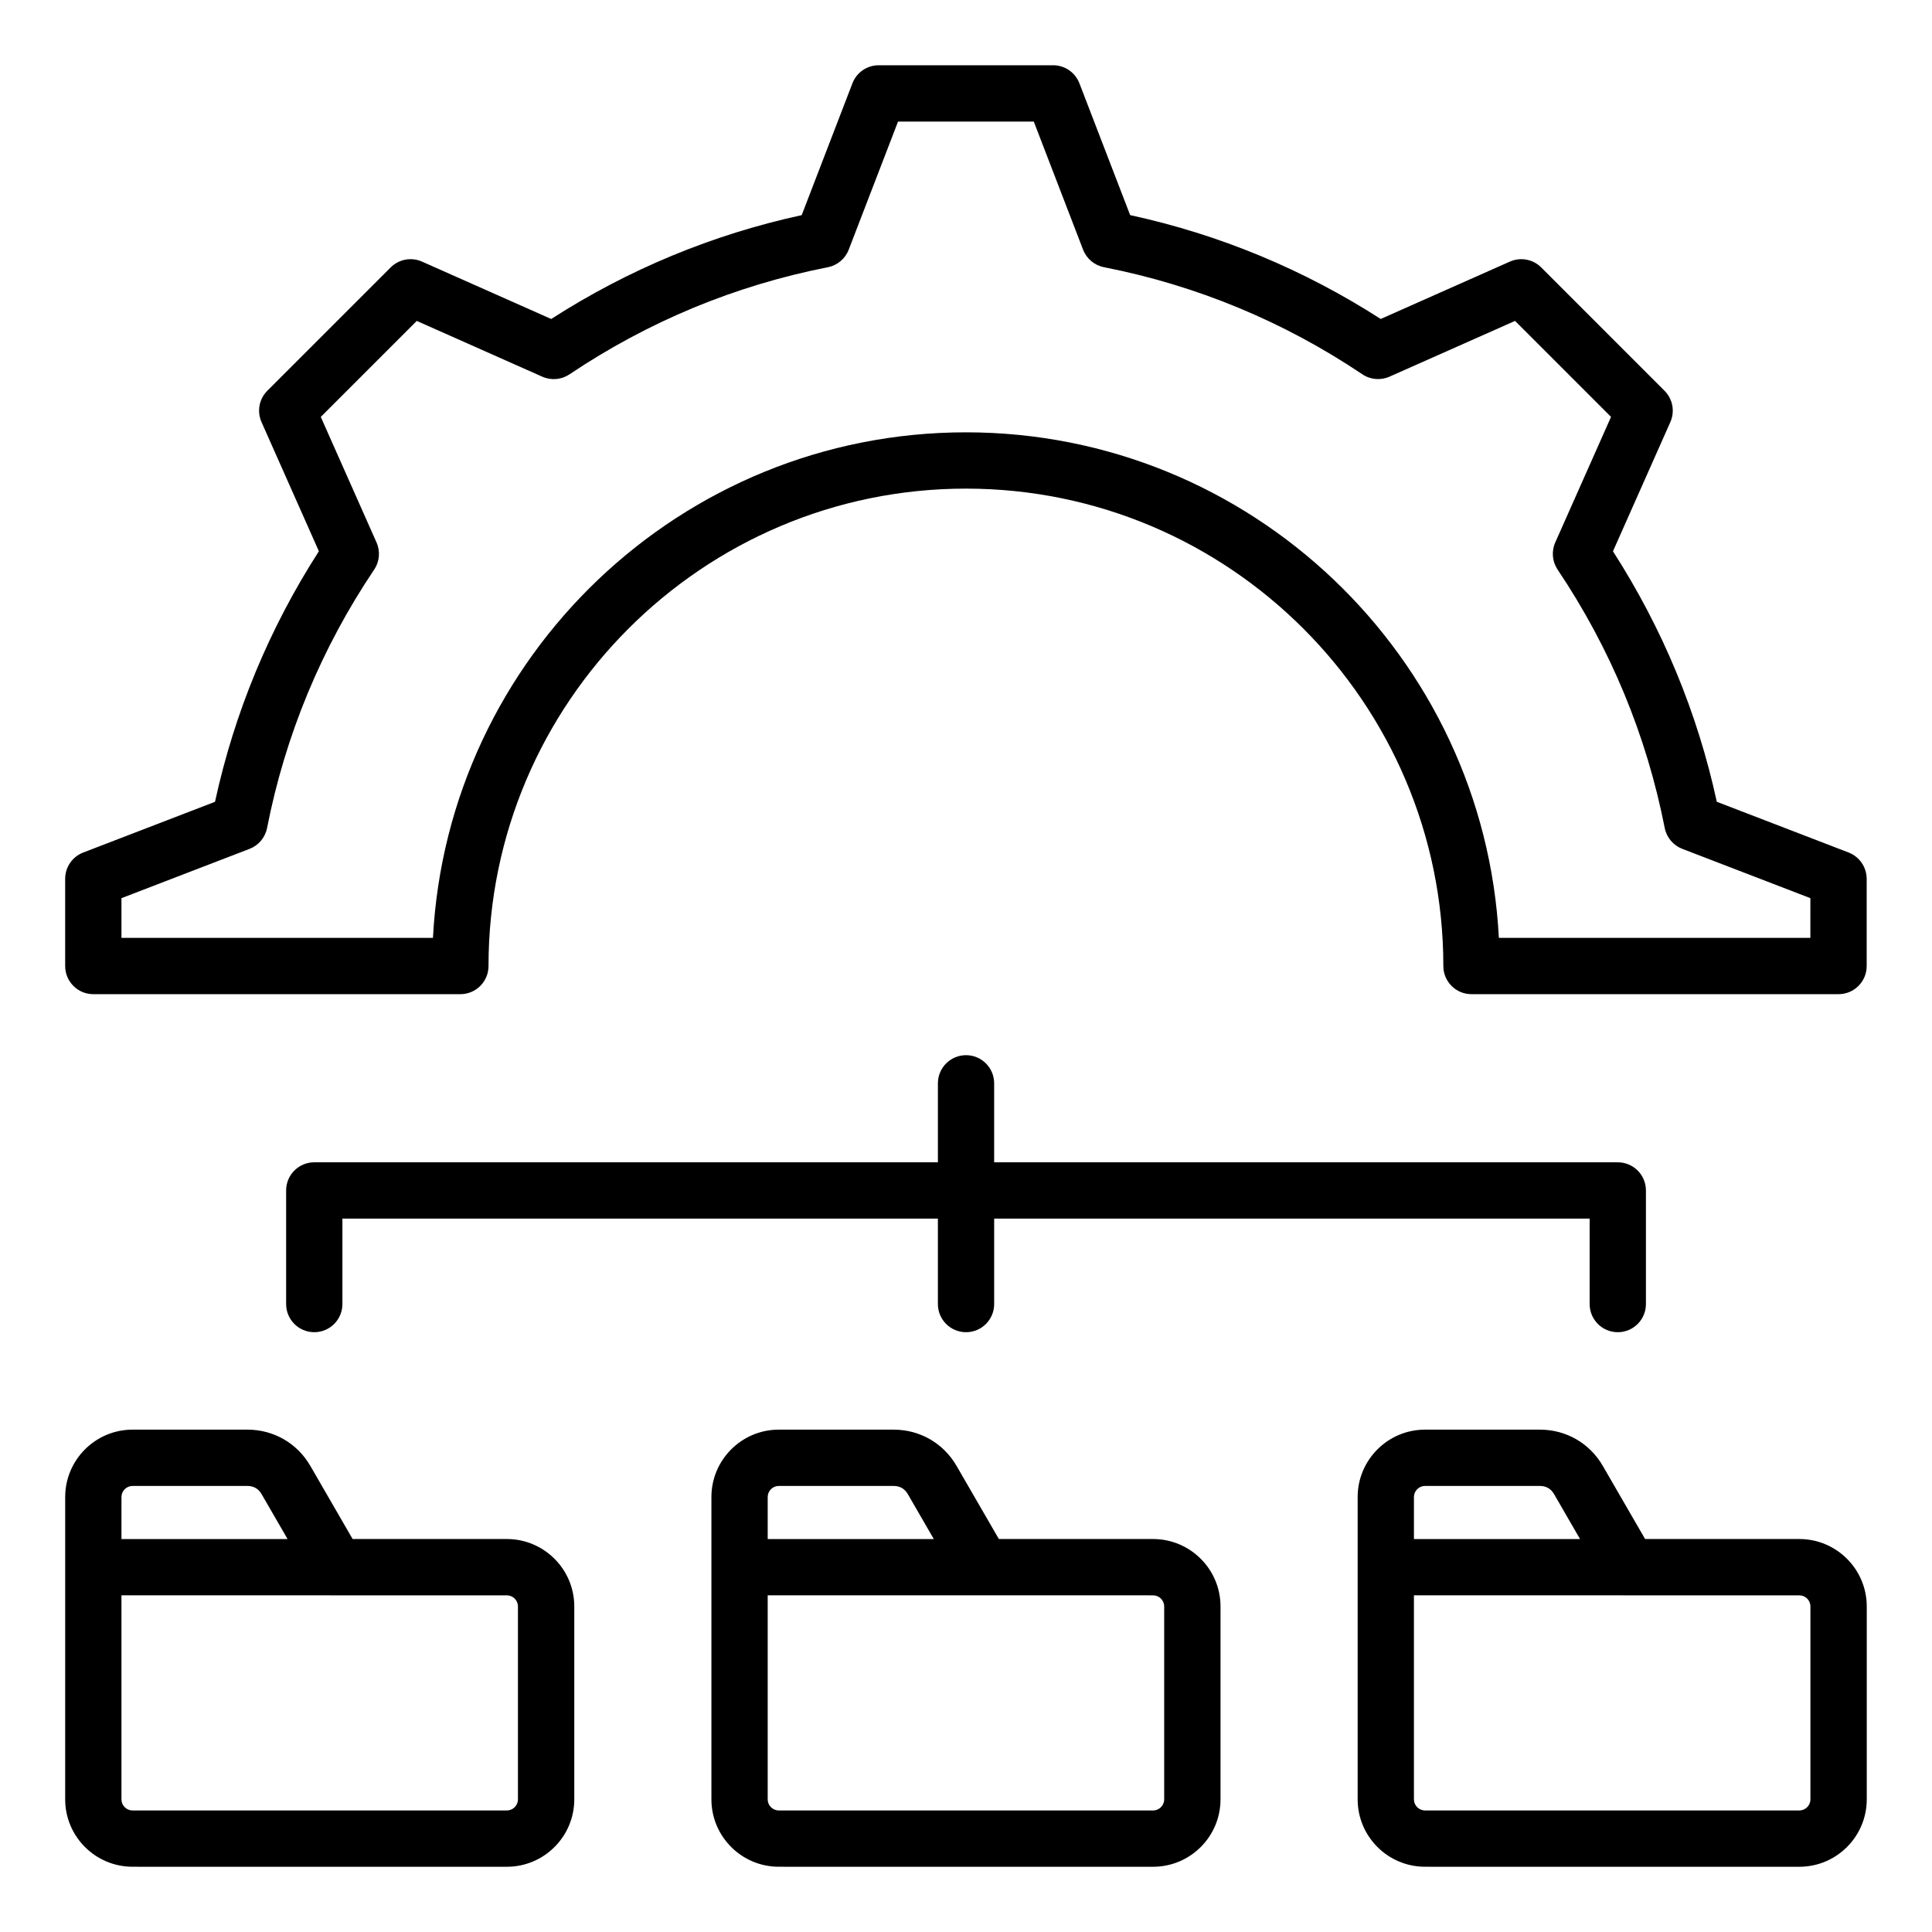
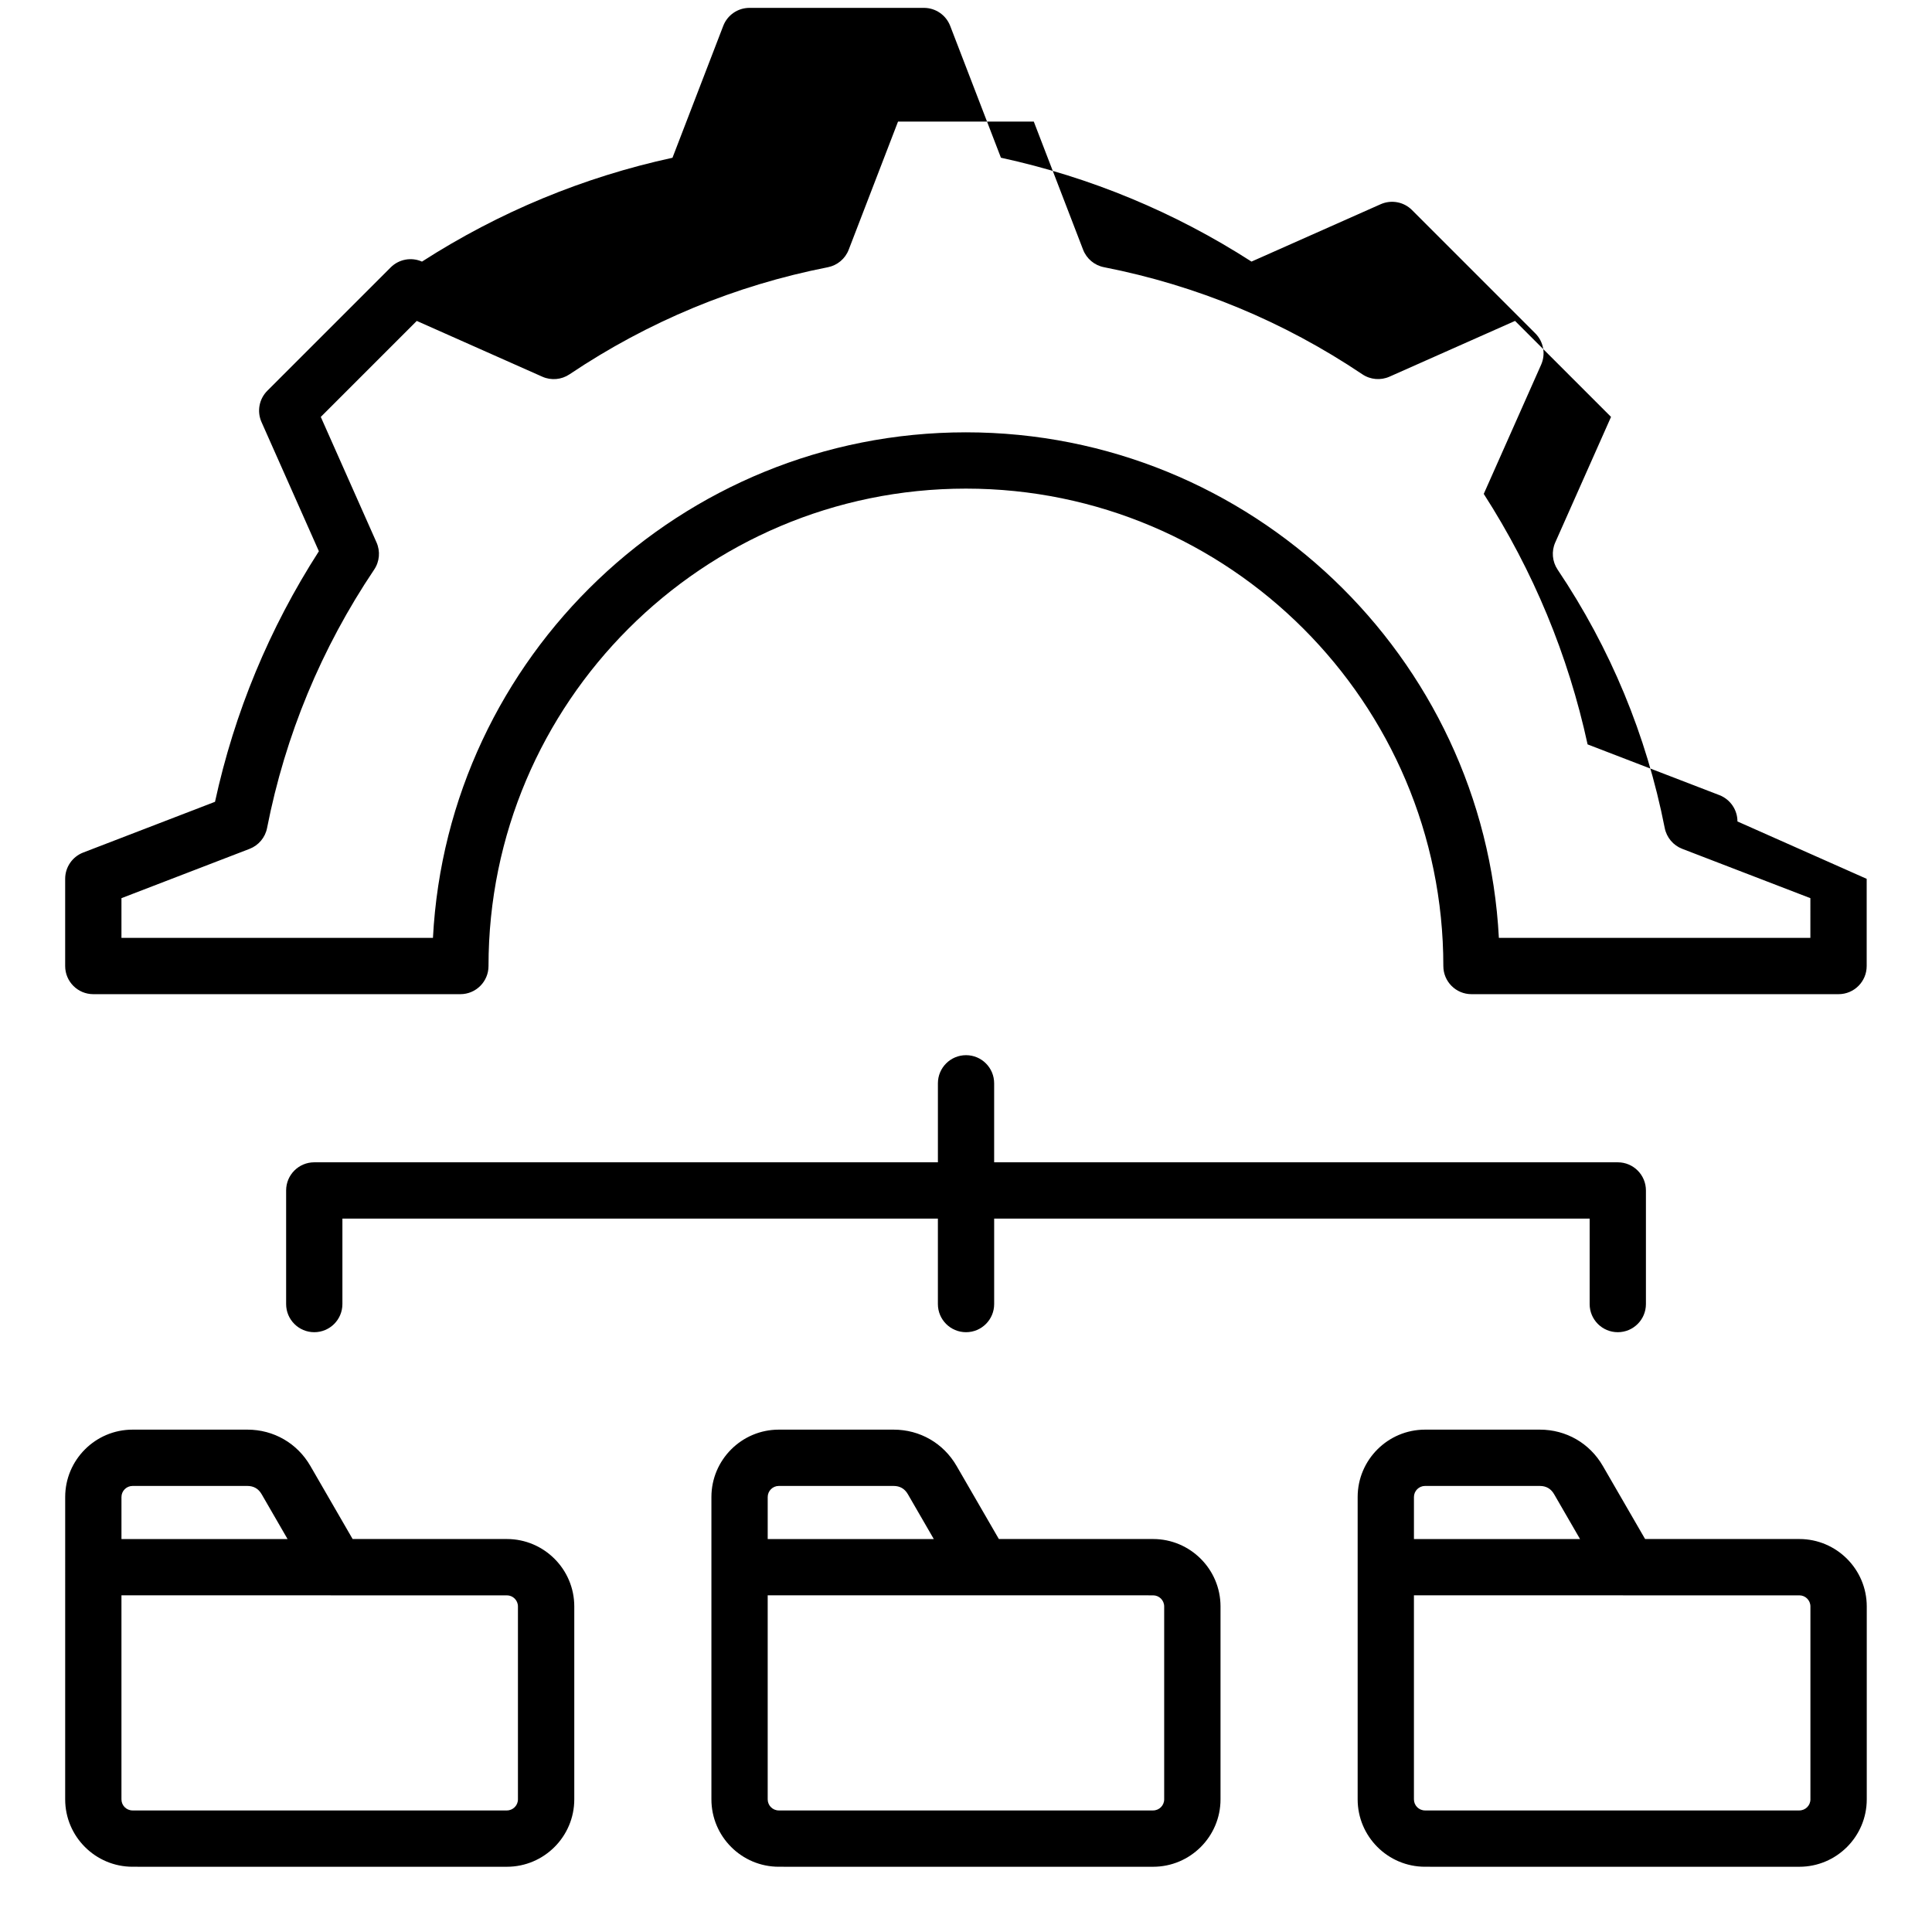
<svg xmlns="http://www.w3.org/2000/svg" fill="#000000" width="800px" height="800px" version="1.1" viewBox="144 144 512 512">
-   <path d="m407.46 431.09v20.934h165.27c4.121 0 7.457 3.336 7.457 7.457v30.109c0 4.121-3.336 7.457-7.457 7.457-4.121 0-7.457-3.336-7.457-7.457v-22.645h-157.81v22.645c0 4.121-3.336 7.457-7.457 7.457s-7.457-3.336-7.457-7.457v-22.645h-157.81v22.645c0 4.121-3.336 7.457-7.457 7.457s-7.457-3.336-7.457-7.457v-30.109c0-4.121 3.336-7.457 7.457-7.457h165.27v-20.934c0-4.121 3.336-7.457 7.457-7.457 4.121 0 7.449 3.34 7.449 7.457zm231.25 138.63v51.133c0 9.844-8.008 17.859-17.859 17.859l-99.199-0.004c-9.844 0-17.859-8.008-17.859-17.859v-80.121c0-9.844 8.008-17.859 17.859-17.859h30.434c6.965 0 13.199 3.602 16.684 9.625l11.199 19.363h40.887c9.84 0.008 17.855 8.016 17.855 17.863zm-120-28.992v11.133h44.016l-6.879-11.898c-0.836-1.441-2.098-2.172-3.769-2.172h-30.434c-1.617 0.004-2.934 1.324-2.934 2.938zm105.07 28.992c0-1.621-1.316-2.938-2.938-2.938h-45.191l-56.945-0.004v54.07c0 1.621 1.316 2.938 2.938 2.938h99.199c1.621 0 2.938-1.316 2.938-2.938zm-156.33 0v51.133c0 9.844-8.008 17.859-17.859 17.859l-99.199-0.004c-9.844 0-17.859-8.008-17.859-17.859v-80.121c0-9.844 8.008-17.859 17.859-17.859h30.434c6.965 0 13.199 3.602 16.684 9.625l11.199 19.363h40.887c9.84 0.008 17.855 8.016 17.855 17.863zm-120-28.992v11.133h44.016l-6.879-11.898c-0.836-1.441-2.098-2.172-3.769-2.172h-30.434c-1.617 0.004-2.934 1.324-2.934 2.938zm105.07 28.992c0-1.621-1.316-2.938-2.938-2.938l-45.191-0.004h-56.945v54.07c0 1.621 1.316 2.938 2.938 2.938h99.199c1.621 0 2.938-1.316 2.938-2.938zm-156.33 0v51.133c0 9.844-8.008 17.859-17.859 17.859l-99.199-0.004c-9.844 0-17.859-8.008-17.859-17.859l0.004-80.121c0-9.844 8.008-17.859 17.859-17.859h30.434c6.965 0 13.199 3.602 16.684 9.625l11.195 19.363h40.887c9.844 0.008 17.855 8.016 17.855 17.863zm-120-28.992v11.133h44.016l-6.879-11.898c-0.836-1.441-2.098-2.172-3.769-2.172h-30.43c-1.621 0.004-2.938 1.324-2.938 2.938zm105.07 28.992c0-1.621-1.316-2.938-2.938-2.938h-45.191l-56.945-0.004v54.07c0 1.621 1.316 2.938 2.938 2.938h99.199c1.621 0 2.938-1.316 2.938-2.938zm357.43-192.82v23.109c0 4.121-3.336 7.457-7.457 7.457h-97.277c-4.121 0-7.457-3.336-7.457-7.457 0-69.762-56.754-126.52-126.52-126.52-69.762 0-126.52 56.754-126.52 126.52 0 4.121-3.336 7.457-7.457 7.457h-97.277c-4.121 0-7.457-3.336-7.457-7.457v-23.113c0-3.086 1.898-5.852 4.781-6.965l34.93-13.445c5.148-23.672 14.391-45.973 27.527-66.402l-15.203-34.234c-1.254-2.816-0.641-6.121 1.543-8.301l32.684-32.68c2.184-2.184 5.484-2.797 8.301-1.543l34.242 15.207c20.438-13.137 42.73-22.379 66.383-27.52l13.449-34.941c1.105-2.883 3.871-4.781 6.965-4.781h46.219c3.086 0 5.852 1.898 6.965 4.781l13.445 34.93c23.672 5.148 45.973 14.391 66.402 27.527l34.234-15.203c2.816-1.25 6.121-0.641 8.301 1.543l32.68 32.684c2.184 2.184 2.797 5.484 1.543 8.301l-15.207 34.242c13.137 20.438 22.379 42.73 27.52 66.383l34.941 13.449c2.871 1.117 4.773 3.887 4.773 6.973zm-14.922 5.121-33.961-13.074c-2.394-0.922-4.144-3.008-4.641-5.527-4.824-24.566-14.375-47.598-28.387-68.473-1.426-2.129-1.664-4.844-0.625-7.184l14.785-33.281-25.438-25.438-33.273 14.777c-2.348 1.039-5.059 0.805-7.184-0.625-20.859-14.008-43.898-23.559-68.488-28.387-2.519-0.492-4.602-2.246-5.527-4.641l-13.066-33.949h-35.977l-13.074 33.961c-0.922 2.394-3.008 4.144-5.527 4.641-24.566 4.824-47.598 14.375-68.473 28.387-2.129 1.426-4.844 1.664-7.184 0.625l-33.281-14.785-25.438 25.438 14.777 33.273c1.039 2.348 0.805 5.059-0.625 7.184-14.008 20.855-23.559 43.898-28.387 68.488-0.492 2.519-2.246 4.602-4.641 5.527l-33.949 13.066v10.527h82.551c3.894-74.535 65.758-133.98 141.24-133.98 75.48 0 137.35 59.445 141.24 133.98h82.551z" />
+   <path d="m407.46 431.09v20.934h165.27c4.121 0 7.457 3.336 7.457 7.457v30.109c0 4.121-3.336 7.457-7.457 7.457-4.121 0-7.457-3.336-7.457-7.457v-22.645h-157.81v22.645c0 4.121-3.336 7.457-7.457 7.457s-7.457-3.336-7.457-7.457v-22.645h-157.81v22.645c0 4.121-3.336 7.457-7.457 7.457s-7.457-3.336-7.457-7.457v-30.109c0-4.121 3.336-7.457 7.457-7.457h165.27v-20.934c0-4.121 3.336-7.457 7.457-7.457 4.121 0 7.449 3.34 7.449 7.457zm231.25 138.63v51.133c0 9.844-8.008 17.859-17.859 17.859l-99.199-0.004c-9.844 0-17.859-8.008-17.859-17.859v-80.121c0-9.844 8.008-17.859 17.859-17.859h30.434c6.965 0 13.199 3.602 16.684 9.625l11.199 19.363h40.887c9.84 0.008 17.855 8.016 17.855 17.863zm-120-28.992v11.133h44.016l-6.879-11.898c-0.836-1.441-2.098-2.172-3.769-2.172h-30.434c-1.617 0.004-2.934 1.324-2.934 2.938zm105.07 28.992c0-1.621-1.316-2.938-2.938-2.938h-45.191l-56.945-0.004v54.07c0 1.621 1.316 2.938 2.938 2.938h99.199c1.621 0 2.938-1.316 2.938-2.938zm-156.33 0v51.133c0 9.844-8.008 17.859-17.859 17.859l-99.199-0.004c-9.844 0-17.859-8.008-17.859-17.859v-80.121c0-9.844 8.008-17.859 17.859-17.859h30.434c6.965 0 13.199 3.602 16.684 9.625l11.199 19.363h40.887c9.84 0.008 17.855 8.016 17.855 17.863zm-120-28.992v11.133h44.016l-6.879-11.898c-0.836-1.441-2.098-2.172-3.769-2.172h-30.434c-1.617 0.004-2.934 1.324-2.934 2.938zm105.07 28.992c0-1.621-1.316-2.938-2.938-2.938l-45.191-0.004h-56.945v54.07c0 1.621 1.316 2.938 2.938 2.938h99.199c1.621 0 2.938-1.316 2.938-2.938zm-156.33 0v51.133c0 9.844-8.008 17.859-17.859 17.859l-99.199-0.004c-9.844 0-17.859-8.008-17.859-17.859l0.004-80.121c0-9.844 8.008-17.859 17.859-17.859h30.434c6.965 0 13.199 3.602 16.684 9.625l11.195 19.363h40.887c9.844 0.008 17.855 8.016 17.855 17.863zm-120-28.992v11.133h44.016l-6.879-11.898c-0.836-1.441-2.098-2.172-3.769-2.172h-30.43c-1.621 0.004-2.938 1.324-2.938 2.938zm105.07 28.992c0-1.621-1.316-2.938-2.938-2.938h-45.191l-56.945-0.004v54.07c0 1.621 1.316 2.938 2.938 2.938h99.199c1.621 0 2.938-1.316 2.938-2.938zm357.43-192.82v23.109c0 4.121-3.336 7.457-7.457 7.457h-97.277c-4.121 0-7.457-3.336-7.457-7.457 0-69.762-56.754-126.52-126.52-126.52-69.762 0-126.52 56.754-126.52 126.52 0 4.121-3.336 7.457-7.457 7.457h-97.277c-4.121 0-7.457-3.336-7.457-7.457v-23.113c0-3.086 1.898-5.852 4.781-6.965l34.93-13.445c5.148-23.672 14.391-45.973 27.527-66.402l-15.203-34.234c-1.254-2.816-0.641-6.121 1.543-8.301l32.684-32.68c2.184-2.184 5.484-2.797 8.301-1.543c20.438-13.137 42.73-22.379 66.383-27.52l13.449-34.941c1.105-2.883 3.871-4.781 6.965-4.781h46.219c3.086 0 5.852 1.898 6.965 4.781l13.445 34.93c23.672 5.148 45.973 14.391 66.402 27.527l34.234-15.203c2.816-1.25 6.121-0.641 8.301 1.543l32.68 32.684c2.184 2.184 2.797 5.484 1.543 8.301l-15.207 34.242c13.137 20.438 22.379 42.73 27.52 66.383l34.941 13.449c2.871 1.117 4.773 3.887 4.773 6.973zm-14.922 5.121-33.961-13.074c-2.394-0.922-4.144-3.008-4.641-5.527-4.824-24.566-14.375-47.598-28.387-68.473-1.426-2.129-1.664-4.844-0.625-7.184l14.785-33.281-25.438-25.438-33.273 14.777c-2.348 1.039-5.059 0.805-7.184-0.625-20.859-14.008-43.898-23.559-68.488-28.387-2.519-0.492-4.602-2.246-5.527-4.641l-13.066-33.949h-35.977l-13.074 33.961c-0.922 2.394-3.008 4.144-5.527 4.641-24.566 4.824-47.598 14.375-68.473 28.387-2.129 1.426-4.844 1.664-7.184 0.625l-33.281-14.785-25.438 25.438 14.777 33.273c1.039 2.348 0.805 5.059-0.625 7.184-14.008 20.855-23.559 43.898-28.387 68.488-0.492 2.519-2.246 4.602-4.641 5.527l-33.949 13.066v10.527h82.551c3.894-74.535 65.758-133.98 141.24-133.98 75.48 0 137.35 59.445 141.24 133.98h82.551z" />
</svg>